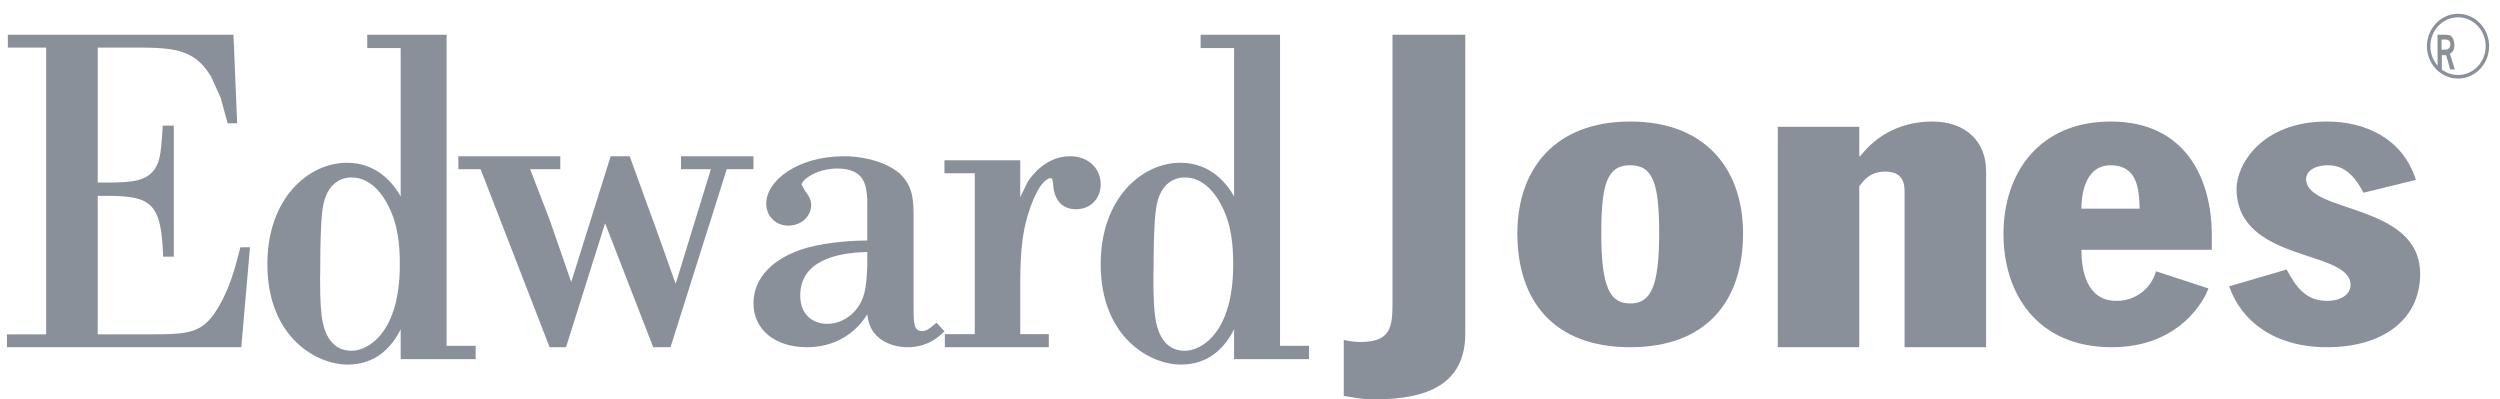
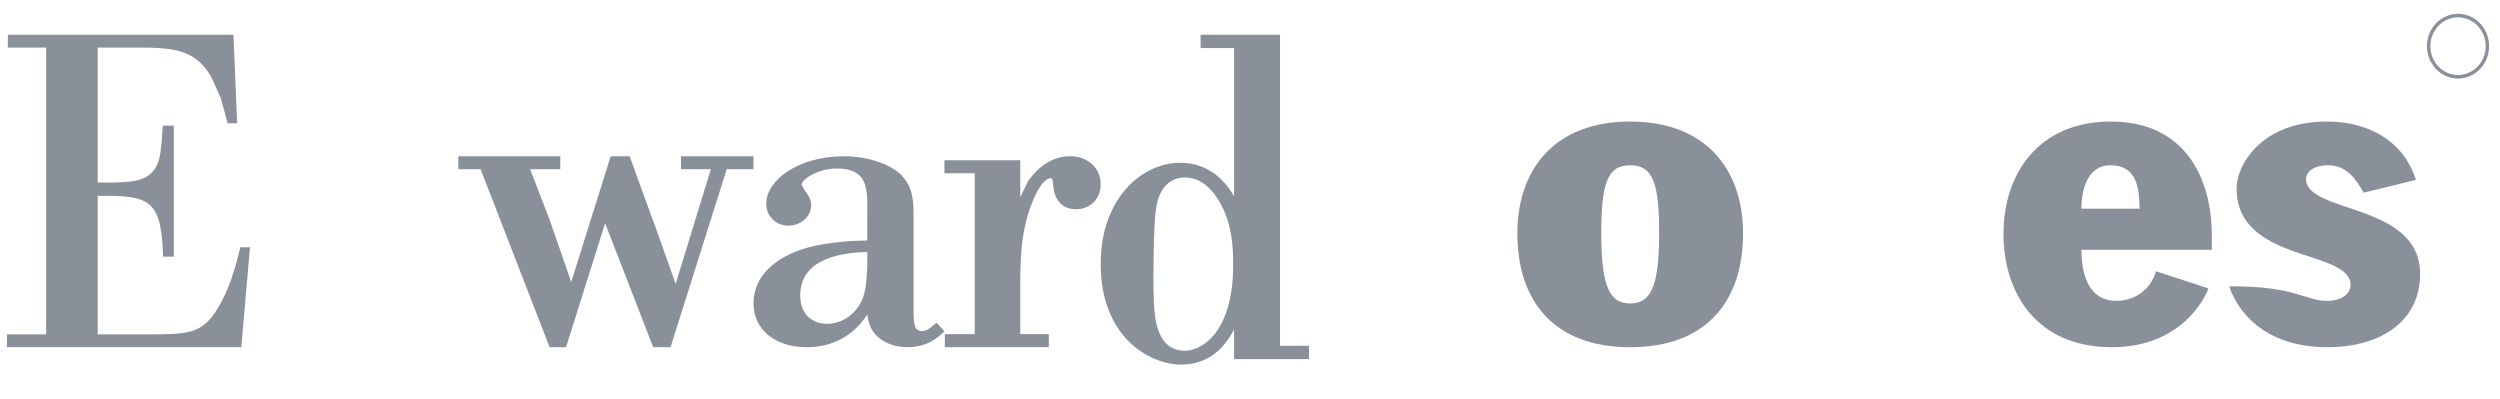
<svg xmlns="http://www.w3.org/2000/svg" width="144px" height="23px" viewBox="0 0 144 23" version="1.1">
  <title>Page 1</title>
  <desc>Created with Sketch.</desc>
  <defs />
  <g id="home" stroke="none" stroke-width="1" fill="none" fill-rule="evenodd">
    <g transform="translate(-869, -1071)" id="Group-6-Copy-4" fill="#8A909A">
      <g transform="translate(252, 978)">
        <g id="Group-18" transform="translate(0, 77)">
          <g id="Page-1" transform="translate(617.4, 16)">
-             <path d="M84,19.218 C84,22.133 81.791,23 78.854,23 C77.866,23 77.673,22.901 77,22.803 L77,19.58 C77.312,19.649 77.622,19.699 77.959,19.699 C79.7,19.699 79.807,18.838 79.807,17.476 L79.807,2 L84,2 L84,19.218 Z" id="Fill-1" />
            <path d="M93.498,17.479 C94.649,17.479 95.167,16.592 95.167,13.449 C95.167,10.579 94.822,9.518 93.498,9.518 C92.176,9.518 91.834,10.579 91.834,13.449 C91.834,16.592 92.349,17.479 93.498,17.479 M93.498,7 C97.842,7 100,9.743 100,13.449 C100,17.303 97.93,20 93.498,20 C89.071,20 87,17.303 87,13.449 C87,9.743 89.157,7 93.498,7" id="Fill-3" />
-             <path d="M102,7.302 L106.694,7.302 L106.694,8.998 L106.752,8.998 C107.738,7.706 109.217,7 110.895,7 C112.783,7 114,8.109 114,9.859 L114,20 L109.303,20 L109.303,11.022 C109.303,10.338 109.039,9.884 108.173,9.884 C107.679,9.884 107.275,10.06 106.953,10.409 L106.694,10.72 L106.694,20 L102,20 L102,7.302 Z" id="Fill-5" />
            <path d="M122.842,12.019 C122.813,10.858 122.708,9.519 121.154,9.519 C119.876,9.519 119.49,10.858 119.49,12.019 L122.842,12.019 Z M119.49,14.39 C119.49,15.476 119.735,17.33 121.512,17.33 C122.592,17.33 123.507,16.638 123.783,15.626 L126.806,16.612 C126.613,17.18 125.223,20 121.236,20 C116.94,20 115,16.909 115,13.474 C115,9.967 117.056,7 121.18,7 C125.5,7 127,10.312 127,13.549 L127,14.39 L119.49,14.39 Z" id="Fill-7" />
-             <path d="M135.742,11.1 C135.338,10.361 134.779,9.519 133.711,9.519 C132.836,9.519 132.431,9.913 132.431,10.312 C132.431,12.315 139,11.669 139,15.774 C139,18.443 136.813,20 133.634,20 C130.643,20 128.697,18.52 128,16.491 L131.311,15.524 C131.818,16.464 132.376,17.33 133.634,17.33 C134.436,17.33 134.992,16.96 134.992,16.414 C134.992,14.342 128.426,15.156 128.426,10.858 C128.426,9.545 129.811,7 133.634,7 C135.793,7 137.985,7.937 138.757,10.361 L135.742,11.1 Z" id="Fill-9" />
+             <path d="M135.742,11.1 C135.338,10.361 134.779,9.519 133.711,9.519 C132.836,9.519 132.431,9.913 132.431,10.312 C132.431,12.315 139,11.669 139,15.774 C139,18.443 136.813,20 133.634,20 C130.643,20 128.697,18.52 128,16.491 C131.818,16.464 132.376,17.33 133.634,17.33 C134.436,17.33 134.992,16.96 134.992,16.414 C134.992,14.342 128.426,15.156 128.426,10.858 C128.426,9.545 129.811,7 133.634,7 C135.793,7 137.985,7.937 138.757,10.361 L135.742,11.1 Z" id="Fill-9" />
            <g id="Group-13" transform="translate(139, 0)">
              <path d="M0.59,2.659 C0.59,1.744 1.302,0.998 2.18,0.998 C3.064,0.998 3.776,1.744 3.776,2.659 C3.776,3.577 3.064,4.32 2.18,4.32 C1.302,4.32 0.59,3.577 0.59,2.659 M0.391,2.659 C0.391,3.688 1.197,4.525 2.18,4.525 C3.17,4.525 3.973,3.688 3.973,2.659 C3.973,1.632 3.17,0.794 2.18,0.794 C1.197,0.794 0.391,1.632 0.391,2.659" id="Fill-11" />
            </g>
-             <path d="M140.235,2.277 L140.235,2.86 L140.467,2.86 C140.6,2.86 140.742,2.762 140.742,2.553 C140.742,2.286 140.521,2.277 140.467,2.277 L140.235,2.277 Z M140.343,2 C140.705,2 140.768,2.035 140.846,2.147 C140.935,2.27 140.971,2.45 140.971,2.603 C140.971,2.936 140.831,3.023 140.715,3.093 L141,4 L140.728,4 L140.501,3.181 L140.25,3.181 L140.25,4 L140.006,4 L140,2 L140.343,2 Z" id="Fill-14" />
            <path d="M12.947,2 L0.052,2 L0.052,2.74 L2.257,2.74 L2.257,19.258 L0,19.258 L0,20 L13.498,20 L14,14.243 L13.446,14.243 L13.425,14.325 C13.129,15.505 12.807,16.661 12.148,17.747 C11.24,19.258 10.426,19.258 8.011,19.258 L5.228,19.258 L5.228,11.281 L5.909,11.281 C8.281,11.307 8.89,11.711 8.992,14.683 L8.996,14.783 L9.611,14.783 L9.611,7.238 L8.975,7.238 L8.97,7.337 C8.89,8.545 8.845,9.148 8.599,9.589 C8.132,10.468 7.149,10.491 6.016,10.514 L5.228,10.514 L5.228,2.74 L7.121,2.74 C9.474,2.74 10.768,2.74 11.766,4.425 C11.766,4.428 12.313,5.637 12.313,5.637 C12.315,5.637 12.714,7.109 12.714,7.109 L12.794,7.102 L13.261,7.102 L13.048,2 L12.947,2 Z" id="Fill-16" />
-             <path d="M19.847,20.204 C18.555,20.204 18.215,18.936 18.126,18.181 C18.044,17.52 18.019,16.493 18.049,15.139 C18.049,14.618 18.06,12.872 18.175,12.089 C18.387,10.404 19.415,10.221 19.847,10.221 C21.015,10.221 21.694,11.316 21.931,11.788 C22.544,12.928 22.63,14.172 22.63,15.24 C22.63,19.166 20.809,20.204 19.847,20.204 L19.847,20.204 Z M25.324,19.917 L25.324,2 L25.218,2 L20.753,2 L20.753,2.768 L22.679,2.768 L22.679,11.311 C22.296,10.633 21.367,9.375 19.588,9.375 C17.366,9.375 15,11.422 15,15.215 C15,19.429 17.835,21 19.619,21 C21.276,21 22.174,19.972 22.679,18.971 L22.679,20.687 L27,20.687 L27,19.917 L25.324,19.917 Z" id="Fill-18" />
            <path d="M42.894,9 L38.825,9 L38.825,9.747 L40.546,9.747 C40.47,10.001 38.687,15.793 38.518,16.348 C38.333,15.833 37.32,12.982 37.32,12.982 L37.121,12.449 L35.87,9 L34.775,9 C34.775,9 32.68,15.675 32.502,16.246 C32.332,15.759 31.646,13.771 31.646,13.771 L31.23,12.582 C31.23,12.577 30.364,10.336 30.137,9.747 L31.873,9.747 L31.873,9 L26,9 L26,9.747 L27.283,9.747 C27.334,9.882 31.258,20 31.258,20 L32.202,20 C32.202,20 34.284,13.396 34.455,12.861 C34.657,13.386 37.225,20 37.225,20 L38.222,20 C38.222,20 41.413,9.896 41.46,9.747 L43,9.747 L43,9 L42.894,9 Z" id="Fill-20" />
            <path d="M49.556,15.293 C49.5,16.613 49.429,17.392 48.644,18.112 C48.486,18.246 47.989,18.653 47.244,18.653 C46.527,18.653 45.694,18.228 45.694,17.024 C45.694,15.024 47.769,14.554 49.556,14.515 L49.556,15.293 Z M53.544,18.587 L53.367,18.734 C53.197,18.88 52.966,19.071 52.72,19.071 C52.243,19.071 52.222,18.641 52.222,17.744 L52.222,12.571 C52.222,11.604 52.222,10.77 51.455,10.023 C50.765,9.401 49.496,9 48.216,9 C45.537,9 43.735,10.409 43.735,11.728 C43.735,12.45 44.284,12.996 45.003,12.996 C45.819,12.996 46.325,12.39 46.325,11.826 C46.325,11.459 46.126,11.194 45.962,10.982 L45.775,10.639 C45.775,10.363 46.638,9.707 47.821,9.707 C49.426,9.707 49.5,10.715 49.554,11.453 C49.554,11.453 49.556,13.663 49.556,13.851 C48.983,13.857 47.399,13.901 46.055,14.278 C44.112,14.847 43,16.013 43,17.469 C43,18.983 44.239,20 46.083,20 C47.582,20 48.815,19.299 49.554,18.106 C49.614,18.546 49.727,19.078 50.282,19.504 C50.696,19.82 51.277,20 51.878,20 C53.029,20 53.66,19.406 53.928,19.151 L54,19.083 L53.544,18.587 Z" id="Fill-22" />
            <path d="M58.805,10.454 C58.803,10.456 58.555,10.968 58.366,11.358 L58.366,9.23 L54,9.23 L54,9.982 L55.746,9.982 L55.746,19.246 L54.024,19.246 L54.024,20 L60.011,20 L60.011,19.246 L58.366,19.246 L58.366,16.231 C58.391,14.609 58.414,13.21 59.119,11.504 C59.627,10.28 60.079,10.263 60.082,10.263 C60.218,10.263 60.227,10.263 60.275,10.765 C60.364,11.599 60.849,12.053 61.576,12.053 C62.402,12.053 63,11.45 63,10.618 C63,9.68 62.263,9 61.246,9 C60.307,9 59.46,9.504 58.805,10.454" id="Fill-24" />
            <path d="M67.844,20.204 C66.632,20.204 66.242,19.106 66.129,18.181 C66.021,17.353 66.029,16.068 66.049,15.139 C66.049,14.616 66.063,12.871 66.179,12.089 C66.385,10.404 67.412,10.221 67.844,10.221 C69.015,10.221 69.692,11.316 69.933,11.788 C70.548,12.928 70.632,14.172 70.632,15.24 C70.632,19.166 68.81,20.204 67.844,20.204 L67.844,20.204 Z M73.33,19.917 L73.33,2 L73.22,2 L68.755,2 L68.755,2.768 L70.683,2.768 L70.683,11.309 C70.299,10.633 69.371,9.375 67.592,9.375 C65.367,9.375 63,11.422 63,15.215 C63,19.429 65.835,21 67.619,21 C69.275,21 70.175,19.972 70.683,18.971 L70.683,20.687 L75,20.687 L75,19.917 L73.33,19.917 Z" id="Fill-26" />
          </g>
        </g>
      </g>
    </g>
  </g>
</svg>